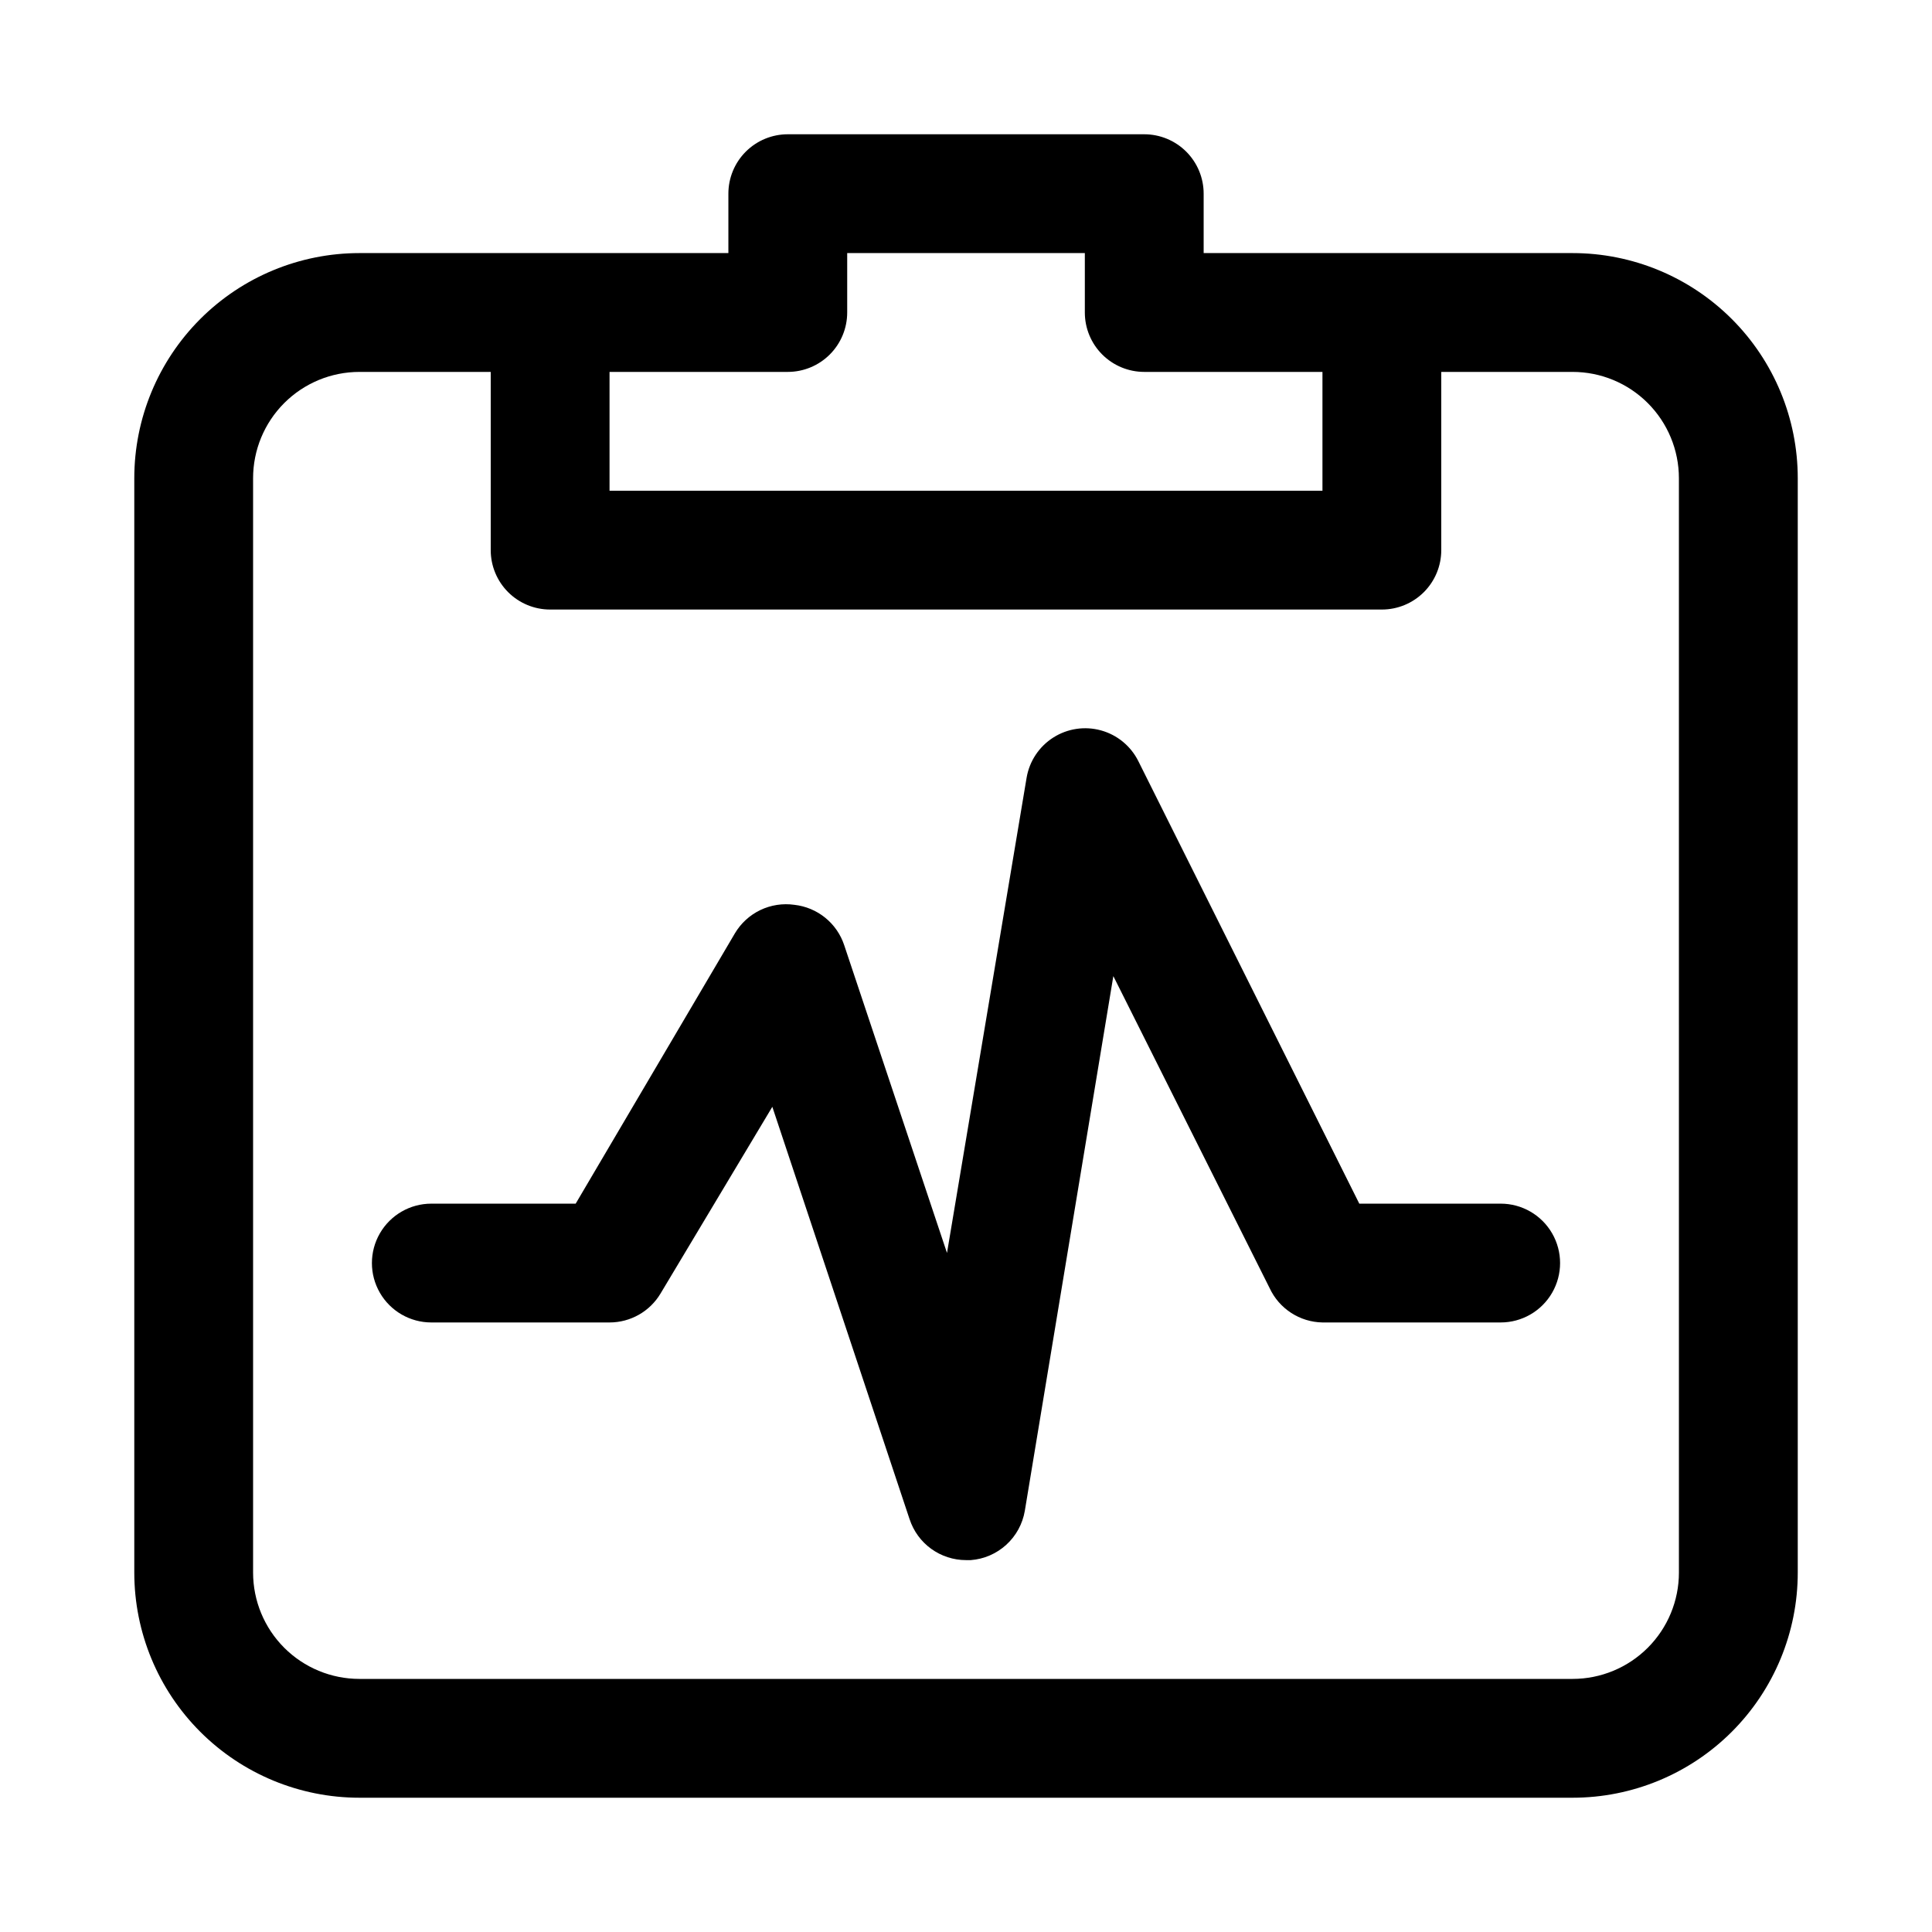
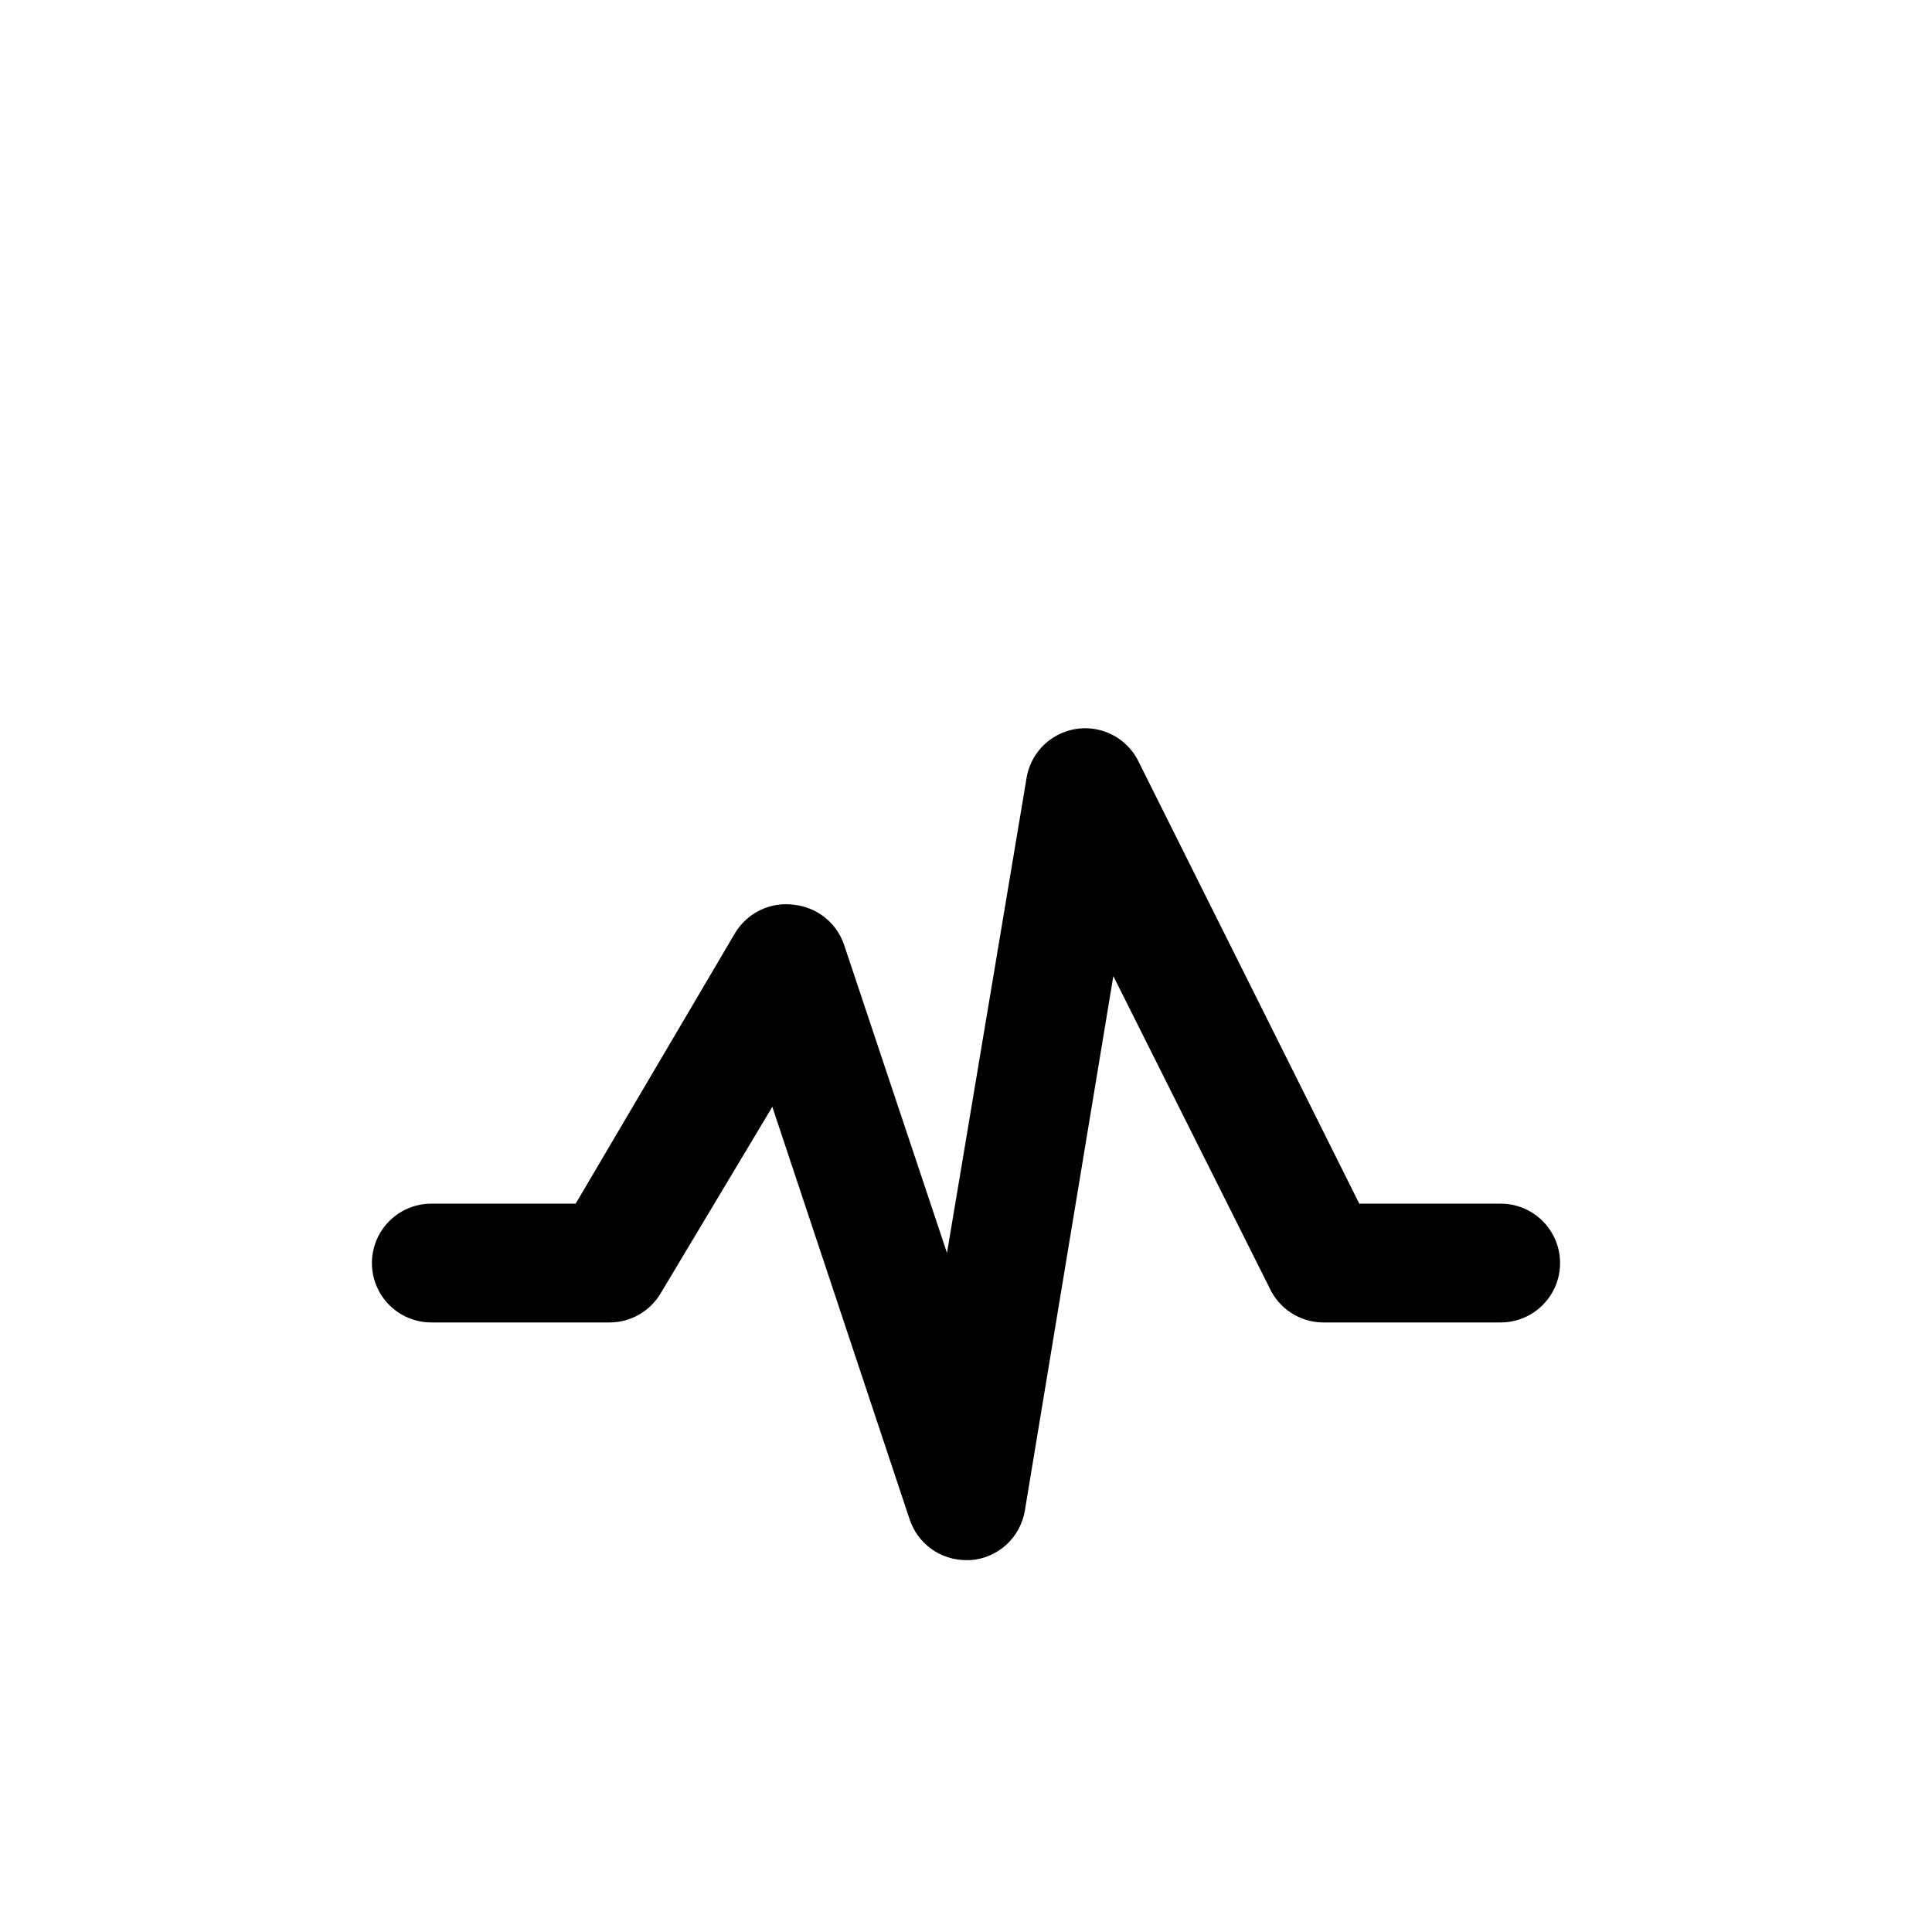
<svg xmlns="http://www.w3.org/2000/svg" fill="#000000" width="800px" height="800px" version="1.1" viewBox="144 144 512 512">
  <g>
-     <path d="m560.75 211.07h-97.77v-15.746c0-4.176-1.66-8.18-4.613-11.133-2.953-2.949-6.957-4.609-11.133-4.609h-94.465c-4.176 0-8.18 1.66-11.133 4.609-2.953 2.953-4.609 6.957-4.609 11.133v15.746h-97.773c-15.824 0-31 6.285-42.191 17.477s-17.477 26.367-17.477 42.191v290.01c0 15.824 6.285 31 17.477 42.191s26.367 17.477 42.191 17.477h321.5c15.824 0 31-6.285 42.191-17.477s17.477-26.367 17.477-42.191v-290.01c0-15.824-6.285-31-17.477-42.191s-26.367-17.477-42.191-17.477zm-207.98 31.488c4.176 0 8.18-1.66 11.133-4.613 2.953-2.953 4.613-6.957 4.613-11.133v-15.742h62.977v15.742c0 4.176 1.656 8.18 4.609 11.133 2.953 2.953 6.957 4.613 11.133 4.613h47.23v31.488h-188.93v-31.488zm236.16 318.19c0 7.473-2.969 14.641-8.254 19.926s-12.453 8.254-19.926 8.254h-321.5c-7.473 0-14.641-2.969-19.926-8.254-5.285-5.285-8.254-12.453-8.254-19.926v-290.01c0-7.473 2.969-14.641 8.254-19.926 5.285-5.285 12.453-8.254 19.926-8.254h34.797v47.23c0 4.176 1.656 8.18 4.609 11.133s6.957 4.613 11.133 4.613h220.42c4.176 0 8.18-1.66 11.133-4.613s4.609-6.957 4.609-11.133v-47.23h34.797c7.473 0 14.641 2.969 19.926 8.254s8.254 12.453 8.254 19.926z" />
    <path d="m541.7 462.98h-37.473l-58.566-117.29v-0.004c-1.996-3.981-5.582-6.934-9.875-8.121-4.293-1.191-8.887-0.504-12.645 1.883-3.762 2.391-6.332 6.258-7.078 10.648l-21.098 125.95-27.238-81.555c-0.945-2.863-2.695-5.394-5.043-7.293-2.344-1.898-5.184-3.082-8.18-3.414-3.078-0.434-6.215 0.051-9.02 1.395-2.801 1.348-5.141 3.492-6.727 6.164l-42.195 71.637h-38.258c-5.625 0-10.82 3-13.633 7.871s-2.812 10.871 0 15.742 8.008 7.871 13.633 7.871h47.234c5.559 0 10.703-2.93 13.539-7.711l29.598-49.438 36.367 109.27 0.004-0.004c1.027 3.156 3.027 5.91 5.715 7.859 2.688 1.949 5.922 3.004 9.242 3.004h1.258c3.504-0.266 6.816-1.695 9.414-4.066 2.598-2.367 4.324-5.535 4.914-9l23.457-141.7 41.406 82.656c1.242 2.684 3.215 4.965 5.695 6.578 2.477 1.617 5.359 2.5 8.316 2.551h47.234c5.625 0 10.82-3 13.633-7.871s2.812-10.871 0-15.742-8.008-7.871-13.633-7.871z" />
  </g>
</svg>